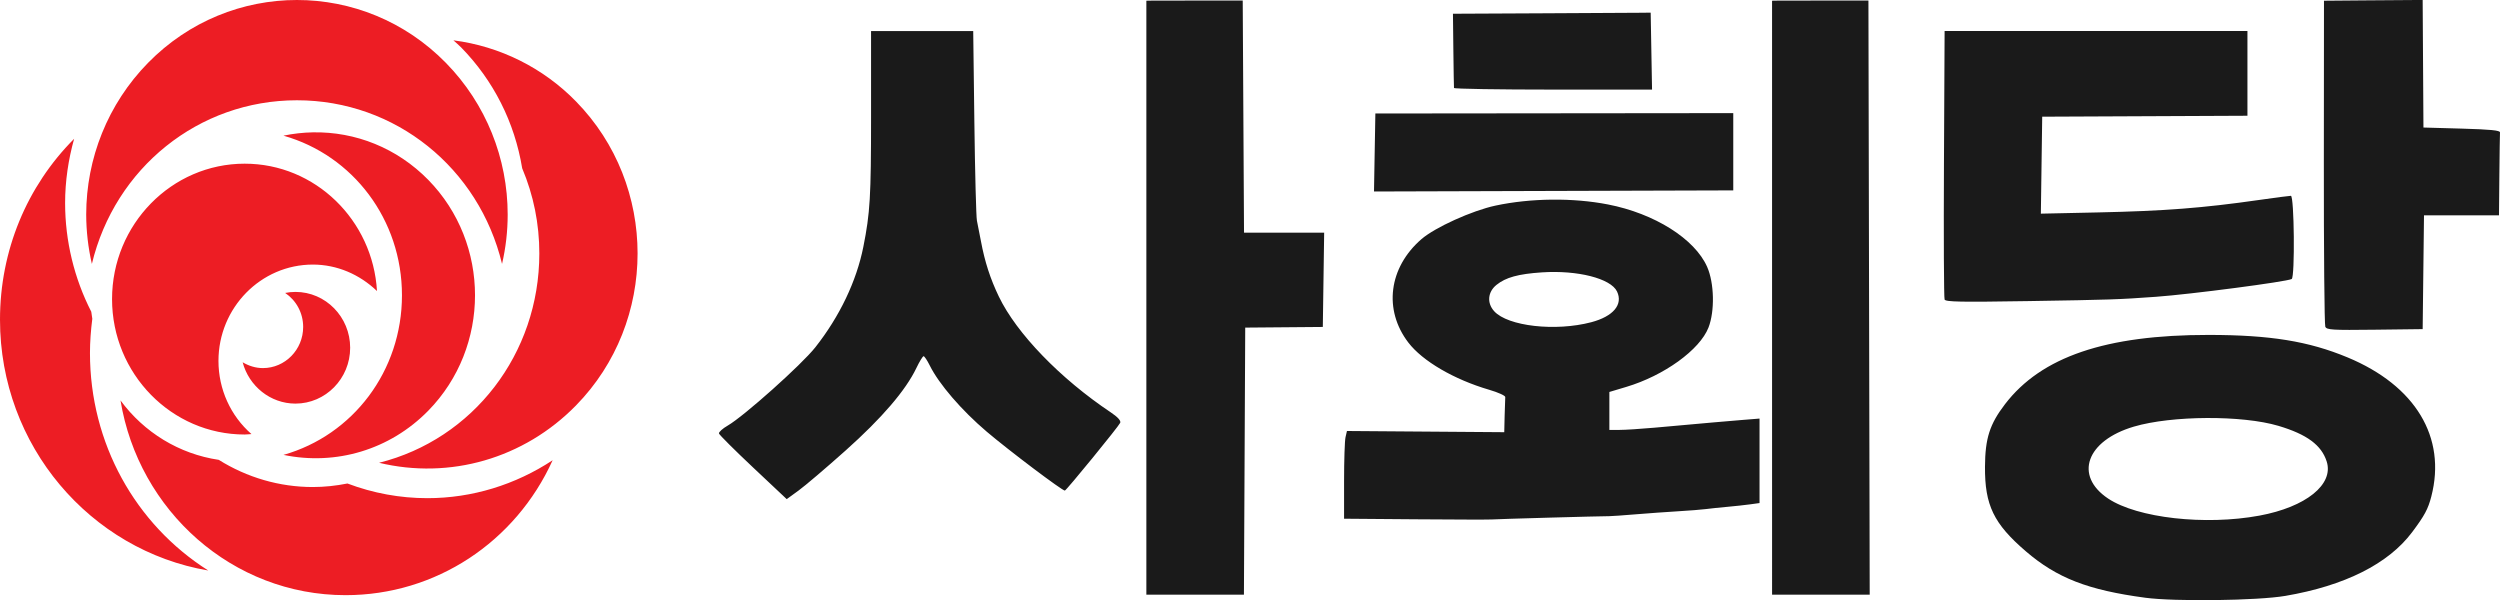
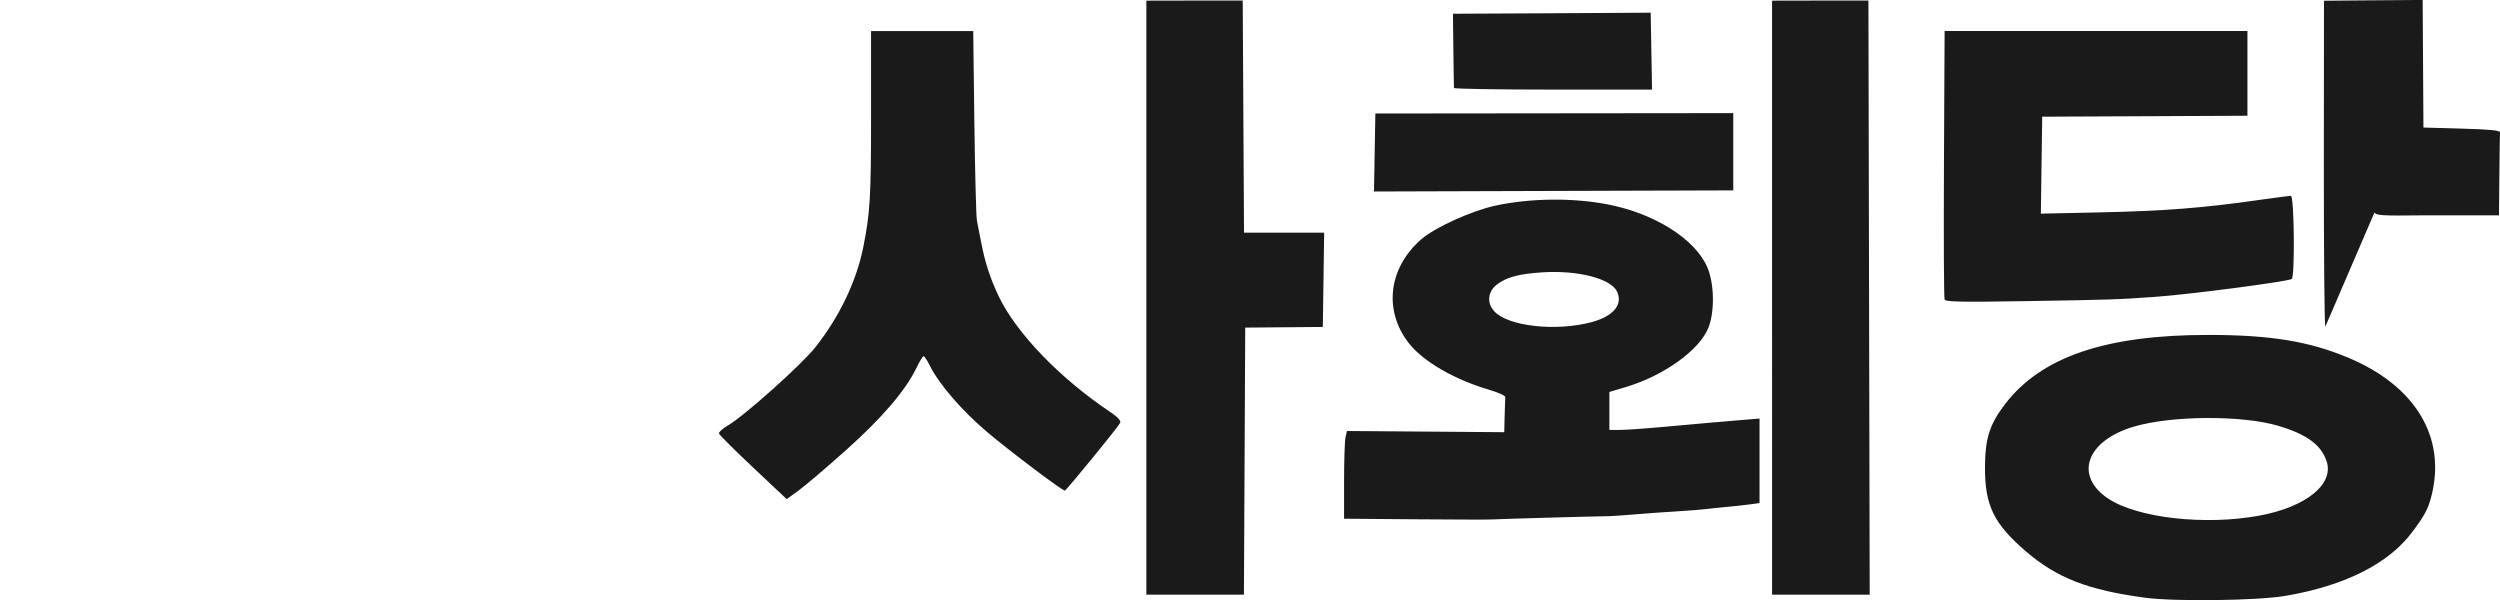
<svg xmlns="http://www.w3.org/2000/svg" xmlns:ns1="http://sodipodi.sourceforge.net/DTD/sodipodi-0.dtd" xmlns:ns2="http://www.inkscape.org/namespaces/inkscape" width="500mm" height="120.035mm" viewBox="0 0 500 120.035" version="1.1" id="svg2" ns1:docname="hhkj.svg" ns2:version="1.3.2 (091e20e, 2023-11-25, custom)">
  <defs id="defs2" />
  <ns1:namedview id="namedview2" pagecolor="#505050" bordercolor="#eeeeee" borderopacity="1" ns2:showpageshadow="0" ns2:pageopacity="0" ns2:pagecheckerboard="0" ns2:deskcolor="#505050" ns2:document-units="mm" ns2:zoom="0.5262423" ns2:cx="987.18784" ns2:cy="310.69338" ns2:window-width="1920" ns2:window-height="991" ns2:window-x="-9" ns2:window-y="-9" ns2:window-maximized="1" ns2:current-layer="svg2" />
  <image width="1068.4" height="485.15" x="-216.72" y="-618.58" image-rendering="optimizeQuality" preserveAspectRatio="none" id="image1" />
-   <path fill="#950f16" d="m 429.024,119.543 c -11.442,-1.532 -17.65,-3.948 -23.86,-9.284 -6.427,-5.522 -8.213,-9.22 -8.167,-16.907 0.034,-5.689 0.938,-8.509 4.01,-12.521 7.255,-9.475 20.149,-13.858 40.732,-13.846 12.287,0.007 19.968,1.252 27.781,4.5 13.577,5.647 19.795,15.969 16.747,27.796 -0.653,2.535 -1.351,3.833 -3.849,7.164 -4.746,6.327 -13.471,10.707 -25.357,12.734 -5.57,0.95 -22.069,1.165 -28.037,0.366 z m 22.859,-16.418 c 9.309,-1.724 14.919,-6.236 13.457,-10.823 -1.047,-3.284 -3.959,-5.437 -9.654,-7.133 -7.228,-2.153 -21.344,-2.078 -28.912,0.154 -9.507,2.806 -12.015,9.812 -5.149,14.387 5.847,3.896 19.401,5.426 30.257,3.415 z M 229.272,59.536 V 0.144 l 1.127,-0.02 c 0.619,-0.01 4.955,-0.018 9.636,-0.015 l 8.509,0.005 0.13,23.209 0.13,23.209 h 16.029 l -0.135,9.429 -0.135,9.429 -15.518,0.131 -0.129,26.704 -0.13,26.705 h -19.514 z m 125.141,0 V 0.144 l 1.127,-0.02 c 0.619,-0.01 4.955,-0.018 9.636,-0.015 l 8.509,0.005 0.127,59.408 0.127,59.408 h -19.525 z m -71.208,44.322 -14.391,-0.115 v -7.525 c 0,-4.14 0.13,-8.086 0.288,-8.772 l 0.288,-1.247 31.46,0.24 0.076,-3.263 c 0.041,-1.795 0.097,-3.489 0.125,-3.765 0.028,-0.276 -1.414,-0.93 -3.203,-1.454 -7.043,-2.06 -13.335,-5.732 -16.177,-9.442 -5.008,-6.535 -3.937,-15.009 2.613,-20.682 2.72,-2.356 10.119,-5.707 14.816,-6.712 7.051,-1.507 15.472,-1.595 22.476,-0.235 9.325,1.81 17.379,6.877 19.856,12.494 1.422,3.225 1.547,8.842 0.268,12.123 -1.738,4.461 -8.874,9.615 -16.448,11.879 l -3.378,1.011 v 7.589 h 2.042 c 1.123,0 4.22,-0.196 6.882,-0.436 11.138,-1.003 14.526,-1.301 17.73,-1.56 l 3.379,-0.272 v 16.898 l -1.877,0.258 c -1.033,0.142 -3.116,0.37 -4.63,0.504 -1.514,0.136 -3.429,0.336 -4.255,0.446 -0.826,0.109 -3.304,0.305 -5.507,0.435 -2.202,0.13 -6.031,0.406 -8.509,0.611 -2.478,0.206 -4.843,0.372 -5.256,0.368 -1.566,-0.011 -22.81,0.584 -23.526,0.66 -0.414,0.043 -7.227,0.028 -15.143,-0.035 z m 35.041,-39.411 c 4.416,-1.165 6.406,-3.54 5.157,-6.154 -1.243,-2.599 -7.891,-4.292 -15.002,-3.82 -4.739,0.315 -7.252,1.007 -9.108,2.508 -1.755,1.42 -1.946,3.624 -0.454,5.266 2.73,3.006 12.259,4.087 19.407,2.201 z M 150.635,93.515 c -3.689,-3.471 -6.766,-6.538 -6.838,-6.813 -0.072,-0.277 0.715,-0.991 1.751,-1.587 3.226,-1.857 14.791,-12.192 17.52,-15.657 4.873,-6.186 8.236,-13.228 9.604,-20.109 1.35,-6.786 1.54,-9.994 1.54,-25.987 V 6.213 h 20.431 l 0.231,18.317 c 0.127,10.073 0.357,18.901 0.512,19.616 0.154,0.715 0.517,2.569 0.808,4.119 0.768,4.108 1.859,7.477 3.574,11.046 3.544,7.372 12.268,16.398 22.401,23.173 1.379,0.922 2.055,1.671 1.874,2.079 -0.331,0.747 -10.795,13.556 -11.074,13.556 -0.561,0 -11.184,-8.014 -15.617,-11.779 -5.059,-4.299 -9.557,-9.527 -11.407,-13.256 -0.503,-1.014 -1.055,-1.843 -1.226,-1.843 -0.171,0 -0.818,1.057 -1.436,2.349 -2.145,4.483 -6.892,10.016 -14.156,16.505 -3.884,3.47 -8.125,7.078 -9.422,8.019 l -2.36,1.713 z M 465.059,65.344 C 464.885,64.951 464.755,50.12 464.769,32.387 l 0.027,-32.242 8.116,-0.069 c 4.464,-0.038 8.904,-0.07 9.869,-0.072 L 484.533,0 l 0.078,12.753 0.078,12.753 7.68,0.217 c 5.715,0.162 7.667,0.355 7.63,0.759 -0.027,0.298 -0.084,4.151 -0.126,8.562 l -0.075,8.02 h -14.998 l -0.135,11.38 -0.132,11.38 -9.578,0.118 c -8.516,0.104 -9.613,0.038 -9.895,-0.598 z m -76.141,-5.442 c -0.141,-0.319 -0.198,-12.532 -0.127,-27.141 l 0.13,-26.56 h 60.567 V 23.149 l -41.046,0.189 -0.135,9.697 -0.135,9.697 11.397,-0.246 c 13.341,-0.288 21.006,-0.88 32.226,-2.49 3.197,-0.459 6.069,-0.834 6.382,-0.834 0.673,0 0.831,16.283 0.162,16.641 -1.014,0.543 -20.173,3.054 -27.123,3.555 -7.589,0.547 -9.039,0.595 -25.652,0.863 -13.458,0.216 -16.437,0.16 -16.649,-0.318 z M 274.937,30.499 l 0.137,-7.801 71.58,-0.074 v 15.453 l -71.853,0.222 0.136,-7.801 z m 15.861,-12.905 c -0.023,-0.179 -0.08,-3.593 -0.126,-7.586 l -0.081,-7.26 17.895,-0.088 c 9.843,-0.048 18.74,-0.097 19.773,-0.109 l 1.877,-0.022 0.137,7.695 0.137,7.695 h -19.783 c -10.881,0 -19.803,-0.146 -19.827,-0.325 z" id="path2" ns1:nodetypes="ccccscscscccccccccccccccccccccccccccccccccccsscccsccccccccccscccccccscccccsccscsccccssccccccccscsscccccccccccccccccccccccccccccccccsccccccccccccccccccccscc" style="fill:#1a1a1a;stroke-width:0.849" />
-   <path d="M 59.391,0 C 48.604,0 37.818,4.19 29.605,12.574 c -8.053,8.218 -12.356,19.131 -12.364,30.337 0.009,3.323 0.39,6.634 1.134,9.872 4.61,-19.168 21.315,-32.728 41.014,-32.728 19.701,0 36.412,13.56 41.019,32.728 0.75,-3.237 1.129,-6.549 1.128,-9.872 0,-11.206 -4.304,-22.119 -12.357,-30.337 C 80.964,4.191 70.177,0 59.391,0 Z m 31.288,8.064 c 0.515,0.473 1.056,0.919 1.537,1.406 6.487,6.624 10.712,14.984 12.223,24.191 2.274,5.386 3.427,11.116 3.427,17.025 0,20.112 -13.28,37.17 -32.054,41.871 14.156,3.397 28.971,-0.834 39.385,-11.466 8.212,-8.381 12.319,-19.39 12.319,-30.405 0,-11.011 -4.108,-22.021 -12.319,-30.402 C 108.634,13.565 99.994,9.26 90.678,8.064 Z M 62.589,26.469 c -1.965,0.036 -3.939,0.256 -5.901,0.663 13.93,3.946 23.705,16.805 23.705,31.924 0,15.122 -9.776,27.973 -23.699,31.922 10.459,2.174 21.278,-0.999 28.956,-8.836 12.471,-12.731 12.471,-33.442 0,-46.172 -6.238,-6.366 -14.549,-9.657 -23.06,-9.501 z M 14.827,27.756 C 5.351,37.276 0,50.131 0,63.94 0,89.151 18.058,110.079 41.65,114.102 27.054,104.861 17.993,88.631 17.993,70.606 c 0.004,-2.279 0.177,-4.575 0.469,-6.851 -0.04,-0.301 -0.15,-1.057 -0.208,-1.411 -3.412,-6.664 -5.232,-14.163 -5.232,-21.726 0,-4.404 0.647,-8.7 1.805,-12.862 z m 34.118,4.98 c -14.626,-0.002 -26.535,12.151 -26.535,27.084 0,14.932 11.909,27.083 26.535,27.083 0.452,0 0.896,-0.07 1.348,-0.09 -4.17,-3.64 -6.601,-8.958 -6.601,-14.632 0,-10.623 8.469,-19.267 18.882,-19.267 4.828,0 9.35,1.964 12.824,5.294 C 74.577,44.028 63.043,32.734 48.945,32.737 Z m 10.145,25.648 c -0.697,0 -1.382,0.069 -2.058,0.203 2.205,1.491 3.6,3.988 3.6,6.809 0,4.536 -3.613,8.222 -8.05,8.222 -1.443,0 -2.827,-0.435 -4.053,-1.164 1.253,4.769 5.547,8.267 10.561,8.267 6.032,0 10.943,-5.012 10.943,-11.168 0,-6.16 -4.911,-11.17 -10.943,-11.17 z M 24.102,80.087 c 3.614,22.062 22.395,38.945 45.015,38.945 18.035,0 34.006,-10.638 41.412,-26.985 -7.43,4.9 -16.109,7.587 -25.04,7.587 -5.5,0 -10.879,-1 -16.001,-2.934 -2.276,0.454 -4.596,0.707 -6.92,0.707 -6.67,0 -13.158,-1.898 -18.816,-5.437 C 35.817,90.795 28.797,86.467 24.102,80.087 Z" style="fill:#ed1d24;fill-opacity:1;stroke-width:0.853" id="path1" ns1:nodetypes="scccscccscccsccsccccscsccccsccccsccsscssccscsscssscscscscc" />
+   <path fill="#950f16" d="m 429.024,119.543 c -11.442,-1.532 -17.65,-3.948 -23.86,-9.284 -6.427,-5.522 -8.213,-9.22 -8.167,-16.907 0.034,-5.689 0.938,-8.509 4.01,-12.521 7.255,-9.475 20.149,-13.858 40.732,-13.846 12.287,0.007 19.968,1.252 27.781,4.5 13.577,5.647 19.795,15.969 16.747,27.796 -0.653,2.535 -1.351,3.833 -3.849,7.164 -4.746,6.327 -13.471,10.707 -25.357,12.734 -5.57,0.95 -22.069,1.165 -28.037,0.366 z m 22.859,-16.418 c 9.309,-1.724 14.919,-6.236 13.457,-10.823 -1.047,-3.284 -3.959,-5.437 -9.654,-7.133 -7.228,-2.153 -21.344,-2.078 -28.912,0.154 -9.507,2.806 -12.015,9.812 -5.149,14.387 5.847,3.896 19.401,5.426 30.257,3.415 z M 229.272,59.536 V 0.144 l 1.127,-0.02 c 0.619,-0.01 4.955,-0.018 9.636,-0.015 l 8.509,0.005 0.13,23.209 0.13,23.209 h 16.029 l -0.135,9.429 -0.135,9.429 -15.518,0.131 -0.129,26.704 -0.13,26.705 h -19.514 z m 125.141,0 V 0.144 l 1.127,-0.02 c 0.619,-0.01 4.955,-0.018 9.636,-0.015 l 8.509,0.005 0.127,59.408 0.127,59.408 h -19.525 z m -71.208,44.322 -14.391,-0.115 v -7.525 c 0,-4.14 0.13,-8.086 0.288,-8.772 l 0.288,-1.247 31.46,0.24 0.076,-3.263 c 0.041,-1.795 0.097,-3.489 0.125,-3.765 0.028,-0.276 -1.414,-0.93 -3.203,-1.454 -7.043,-2.06 -13.335,-5.732 -16.177,-9.442 -5.008,-6.535 -3.937,-15.009 2.613,-20.682 2.72,-2.356 10.119,-5.707 14.816,-6.712 7.051,-1.507 15.472,-1.595 22.476,-0.235 9.325,1.81 17.379,6.877 19.856,12.494 1.422,3.225 1.547,8.842 0.268,12.123 -1.738,4.461 -8.874,9.615 -16.448,11.879 l -3.378,1.011 v 7.589 h 2.042 c 1.123,0 4.22,-0.196 6.882,-0.436 11.138,-1.003 14.526,-1.301 17.73,-1.56 l 3.379,-0.272 v 16.898 l -1.877,0.258 c -1.033,0.142 -3.116,0.37 -4.63,0.504 -1.514,0.136 -3.429,0.336 -4.255,0.446 -0.826,0.109 -3.304,0.305 -5.507,0.435 -2.202,0.13 -6.031,0.406 -8.509,0.611 -2.478,0.206 -4.843,0.372 -5.256,0.368 -1.566,-0.011 -22.81,0.584 -23.526,0.66 -0.414,0.043 -7.227,0.028 -15.143,-0.035 z m 35.041,-39.411 c 4.416,-1.165 6.406,-3.54 5.157,-6.154 -1.243,-2.599 -7.891,-4.292 -15.002,-3.82 -4.739,0.315 -7.252,1.007 -9.108,2.508 -1.755,1.42 -1.946,3.624 -0.454,5.266 2.73,3.006 12.259,4.087 19.407,2.201 z M 150.635,93.515 c -3.689,-3.471 -6.766,-6.538 -6.838,-6.813 -0.072,-0.277 0.715,-0.991 1.751,-1.587 3.226,-1.857 14.791,-12.192 17.52,-15.657 4.873,-6.186 8.236,-13.228 9.604,-20.109 1.35,-6.786 1.54,-9.994 1.54,-25.987 V 6.213 h 20.431 l 0.231,18.317 c 0.127,10.073 0.357,18.901 0.512,19.616 0.154,0.715 0.517,2.569 0.808,4.119 0.768,4.108 1.859,7.477 3.574,11.046 3.544,7.372 12.268,16.398 22.401,23.173 1.379,0.922 2.055,1.671 1.874,2.079 -0.331,0.747 -10.795,13.556 -11.074,13.556 -0.561,0 -11.184,-8.014 -15.617,-11.779 -5.059,-4.299 -9.557,-9.527 -11.407,-13.256 -0.503,-1.014 -1.055,-1.843 -1.226,-1.843 -0.171,0 -0.818,1.057 -1.436,2.349 -2.145,4.483 -6.892,10.016 -14.156,16.505 -3.884,3.47 -8.125,7.078 -9.422,8.019 l -2.36,1.713 z M 465.059,65.344 C 464.885,64.951 464.755,50.12 464.769,32.387 l 0.027,-32.242 8.116,-0.069 c 4.464,-0.038 8.904,-0.07 9.869,-0.072 L 484.533,0 l 0.078,12.753 0.078,12.753 7.68,0.217 c 5.715,0.162 7.667,0.355 7.63,0.759 -0.027,0.298 -0.084,4.151 -0.126,8.562 l -0.075,8.02 h -14.998 c -8.516,0.104 -9.613,0.038 -9.895,-0.598 z m -76.141,-5.442 c -0.141,-0.319 -0.198,-12.532 -0.127,-27.141 l 0.13,-26.56 h 60.567 V 23.149 l -41.046,0.189 -0.135,9.697 -0.135,9.697 11.397,-0.246 c 13.341,-0.288 21.006,-0.88 32.226,-2.49 3.197,-0.459 6.069,-0.834 6.382,-0.834 0.673,0 0.831,16.283 0.162,16.641 -1.014,0.543 -20.173,3.054 -27.123,3.555 -7.589,0.547 -9.039,0.595 -25.652,0.863 -13.458,0.216 -16.437,0.16 -16.649,-0.318 z M 274.937,30.499 l 0.137,-7.801 71.58,-0.074 v 15.453 l -71.853,0.222 0.136,-7.801 z m 15.861,-12.905 c -0.023,-0.179 -0.08,-3.593 -0.126,-7.586 l -0.081,-7.26 17.895,-0.088 c 9.843,-0.048 18.74,-0.097 19.773,-0.109 l 1.877,-0.022 0.137,7.695 0.137,7.695 h -19.783 c -10.881,0 -19.803,-0.146 -19.827,-0.325 z" id="path2" ns1:nodetypes="ccccscscscccccccccccccccccccccccccccccccccccsscccsccccccccccscccccccscccccsccscsccccssccccccccscsscccccccccccccccccccccccccccccccccsccccccccccccccccccccscc" style="fill:#1a1a1a;stroke-width:0.849" />
</svg>